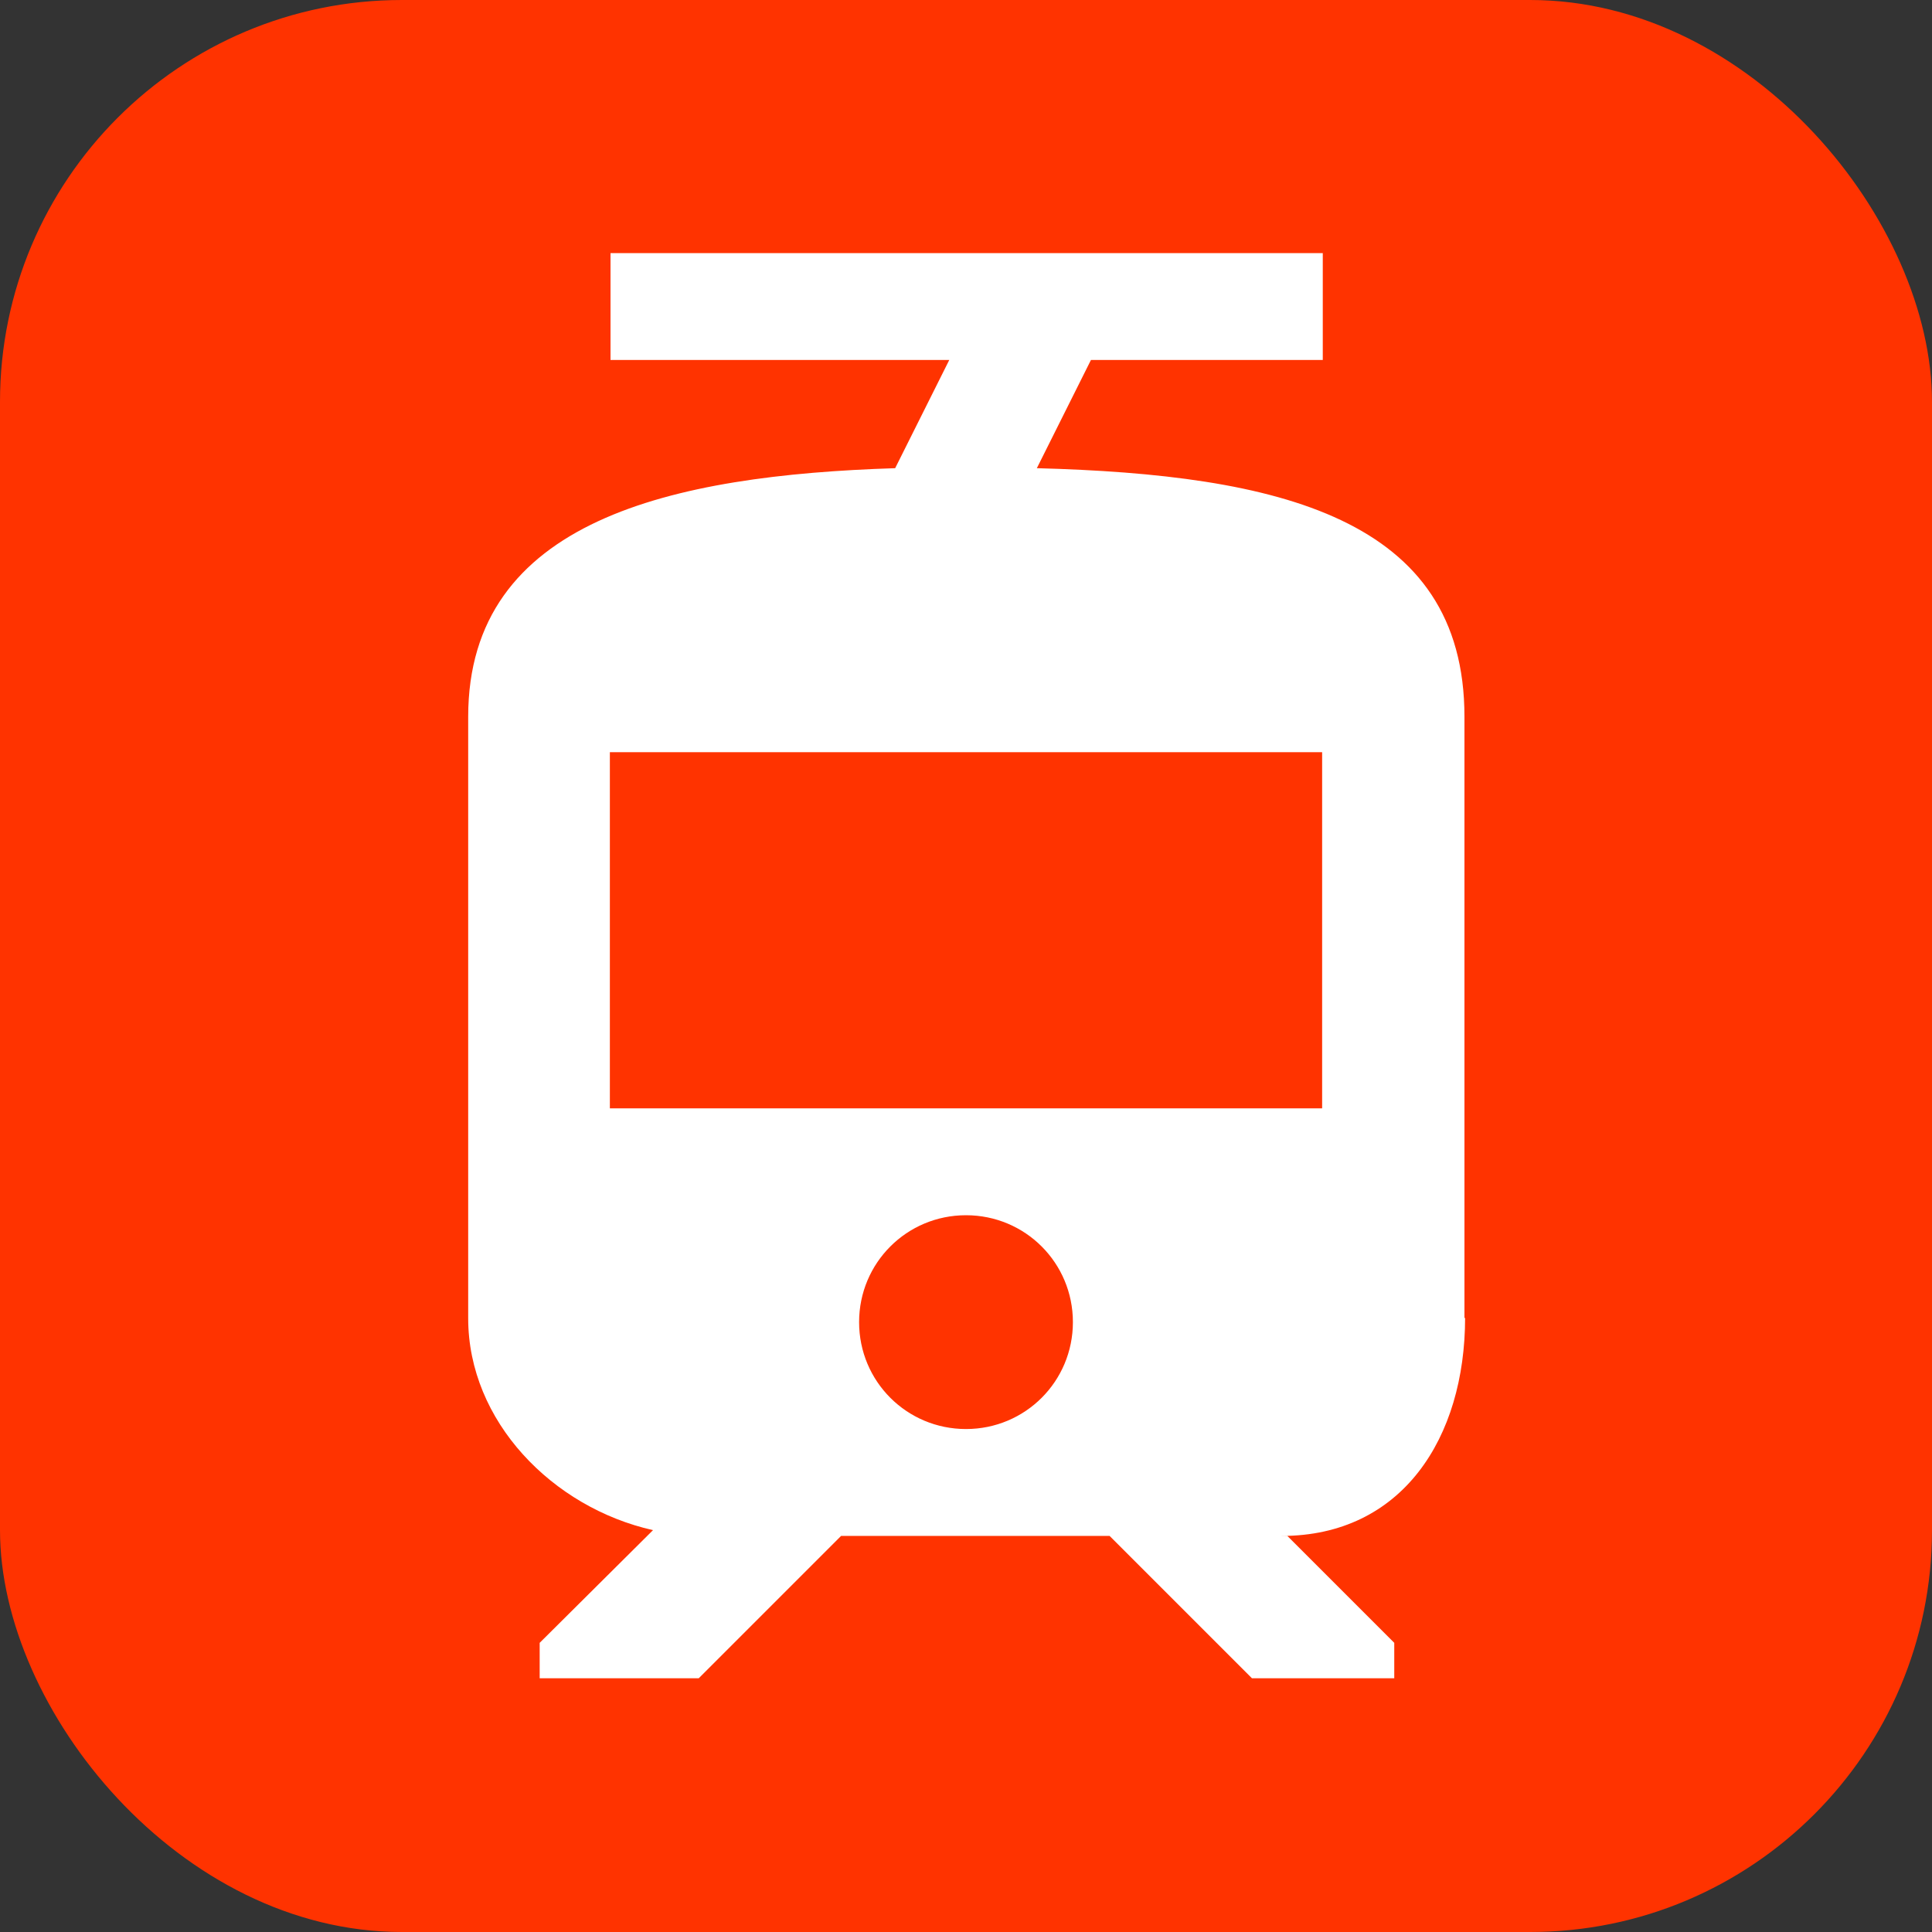
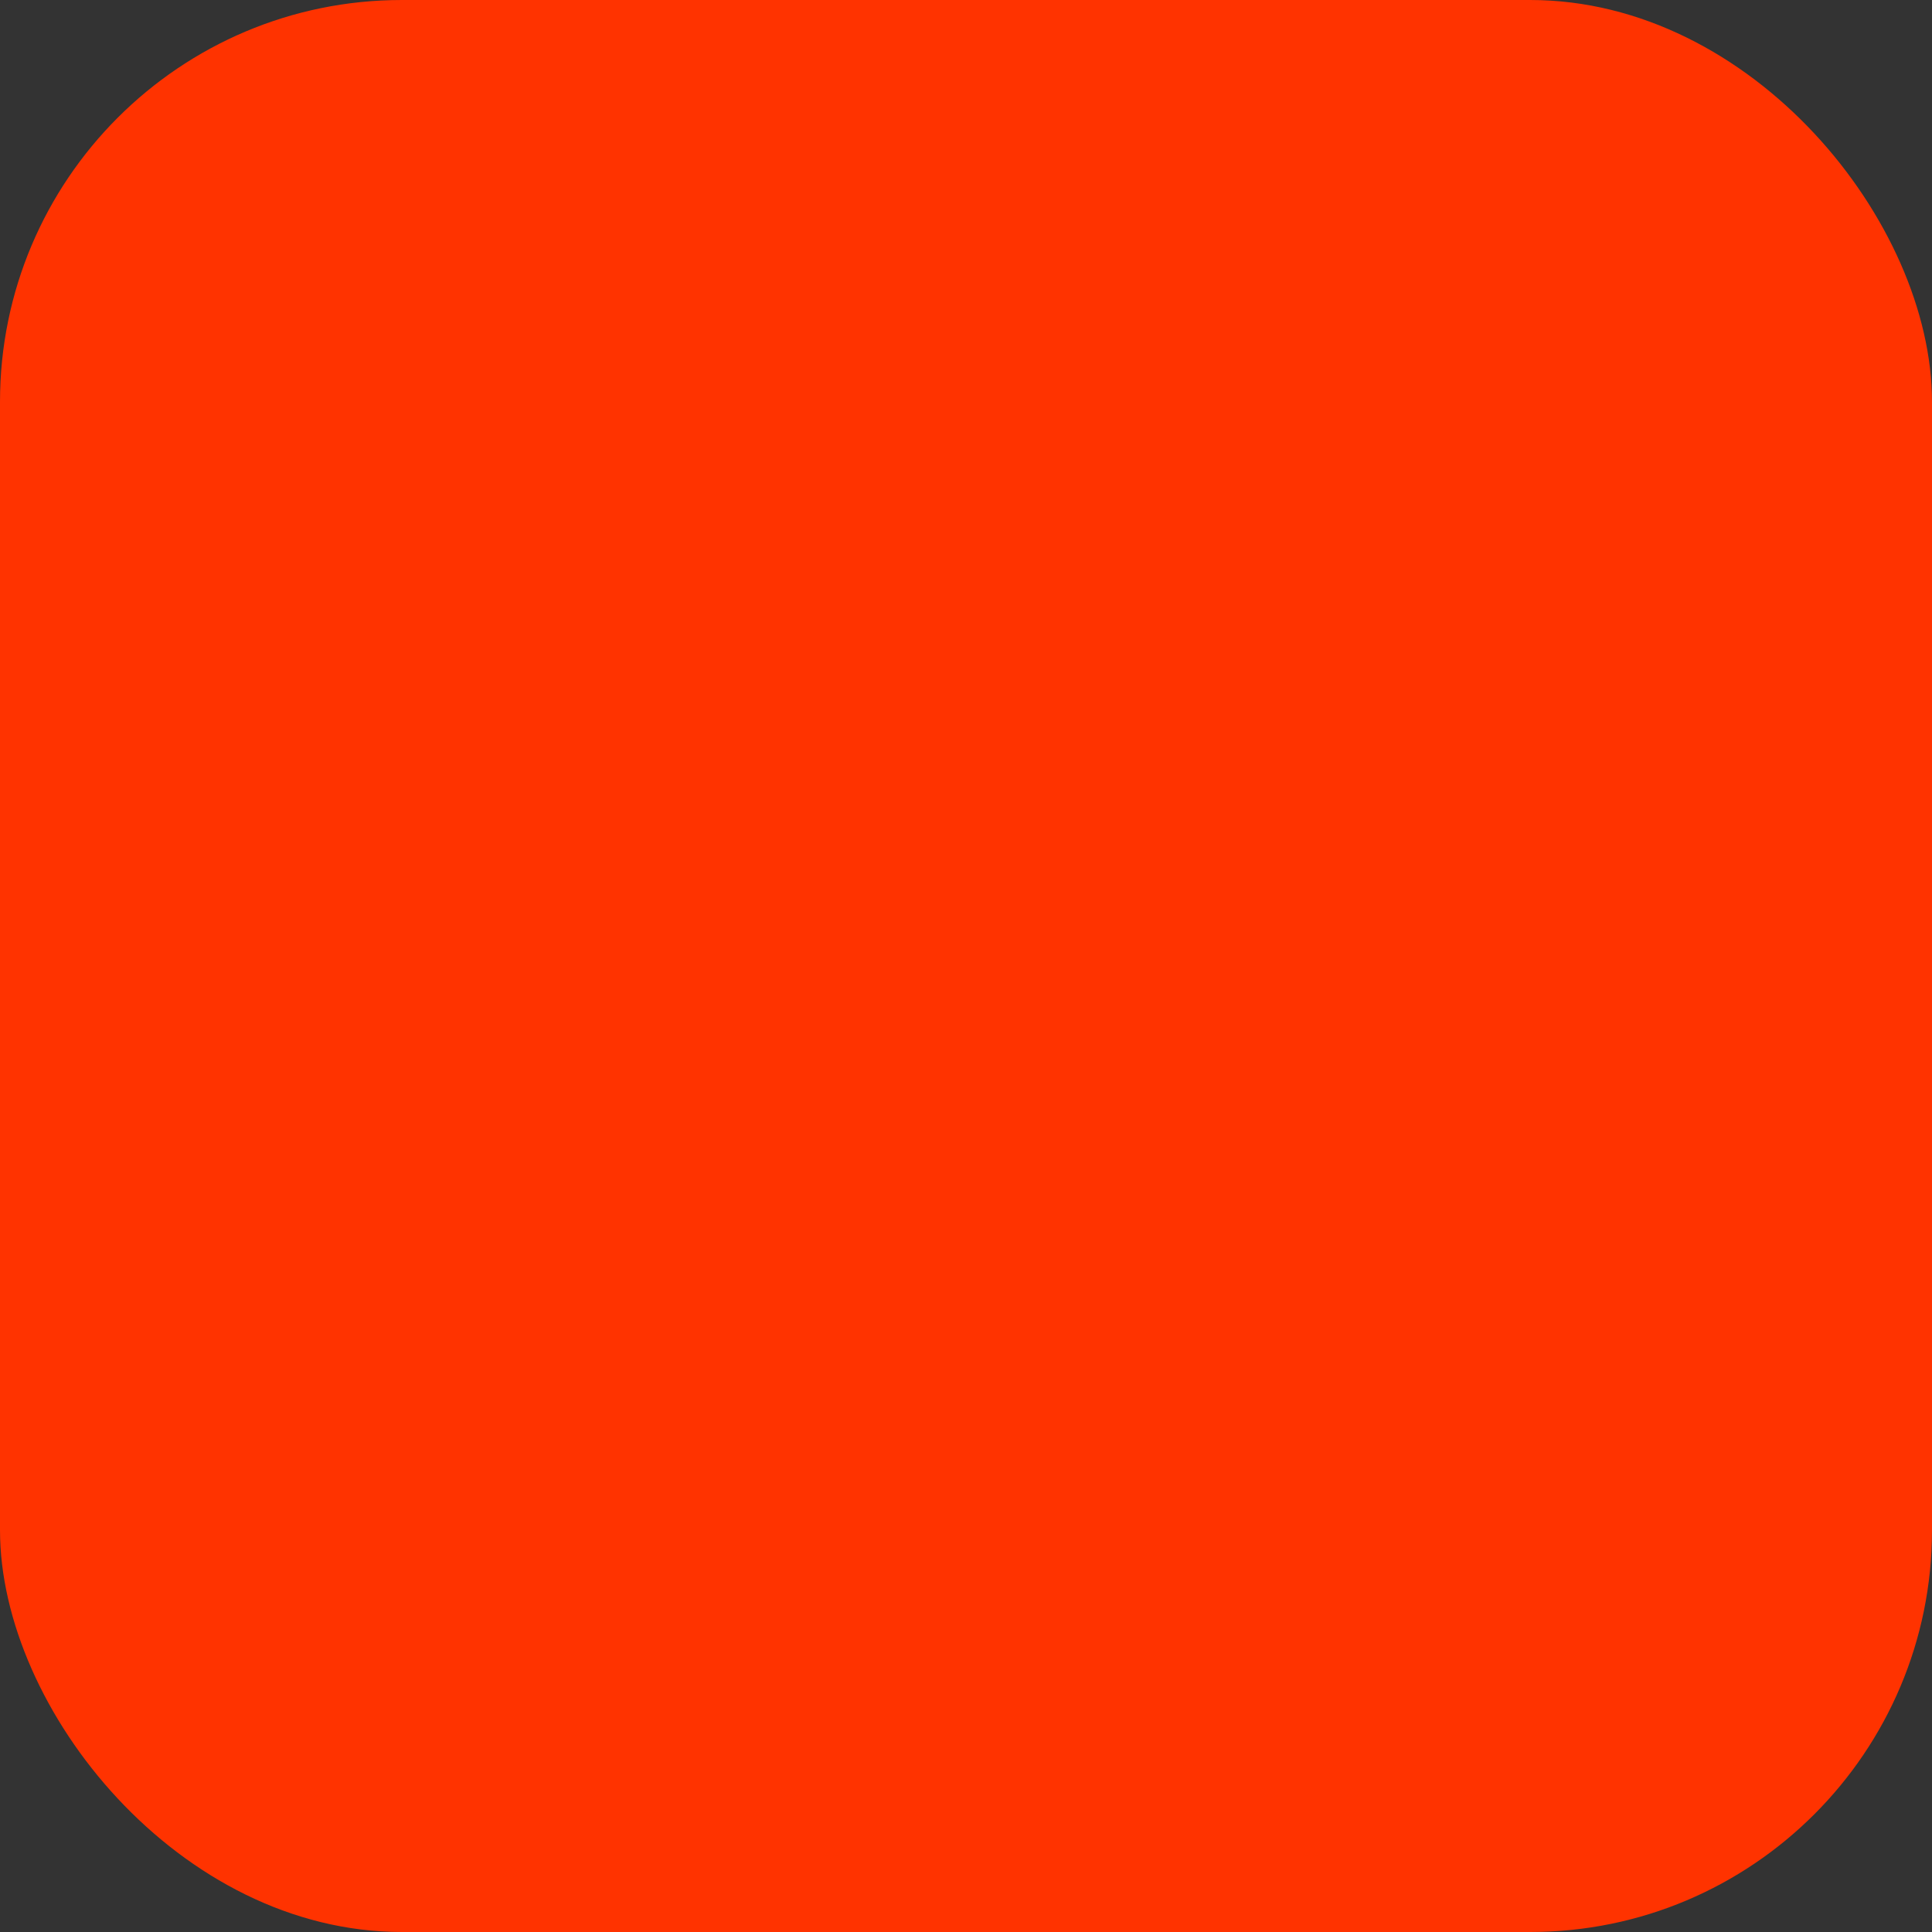
<svg xmlns="http://www.w3.org/2000/svg" id="Livello_2" viewBox="0 0 30 30">
  <rect x="0" y="0" width="30" height="30" fill="#333333" stroke="none" />
  <defs>
    <style>.cls-1{fill:#fff;}.cls-1,.cls-2{stroke-width:0px;}.cls-2{fill:#f30;}</style>
  </defs>
  <g id="TRASPORTI">
    <rect class="cls-2" y="0" width="30" height="30" rx="6.24" ry="6.24" />
-     <path class="cls-1" d="M22.74,20.47v-9.34c0-3.09-2.89-3.76-6.64-3.86l.84-1.68h3.6v-1.66h-11.06v1.66h5.26l-.84,1.68c-3.46.11-6.63.8-6.63,3.86v9.34c0,1.6,1.31,2.94,2.87,3.29l-1.76,1.75v.55h2.47l2.21-2.21h4.17l2.21,2.21h2.21v-.55l-1.66-1.66h-.09c1.87,0,2.85-1.52,2.85-3.39h0ZM15,22.19c-.92,0-1.66-.74-1.66-1.66s.74-1.66,1.66-1.66,1.66.74,1.66,1.66-.74,1.66-1.66,1.66ZM20.53,17.21h-11.06v-5.53h11.06v5.53Z" />
  </g>
</svg>